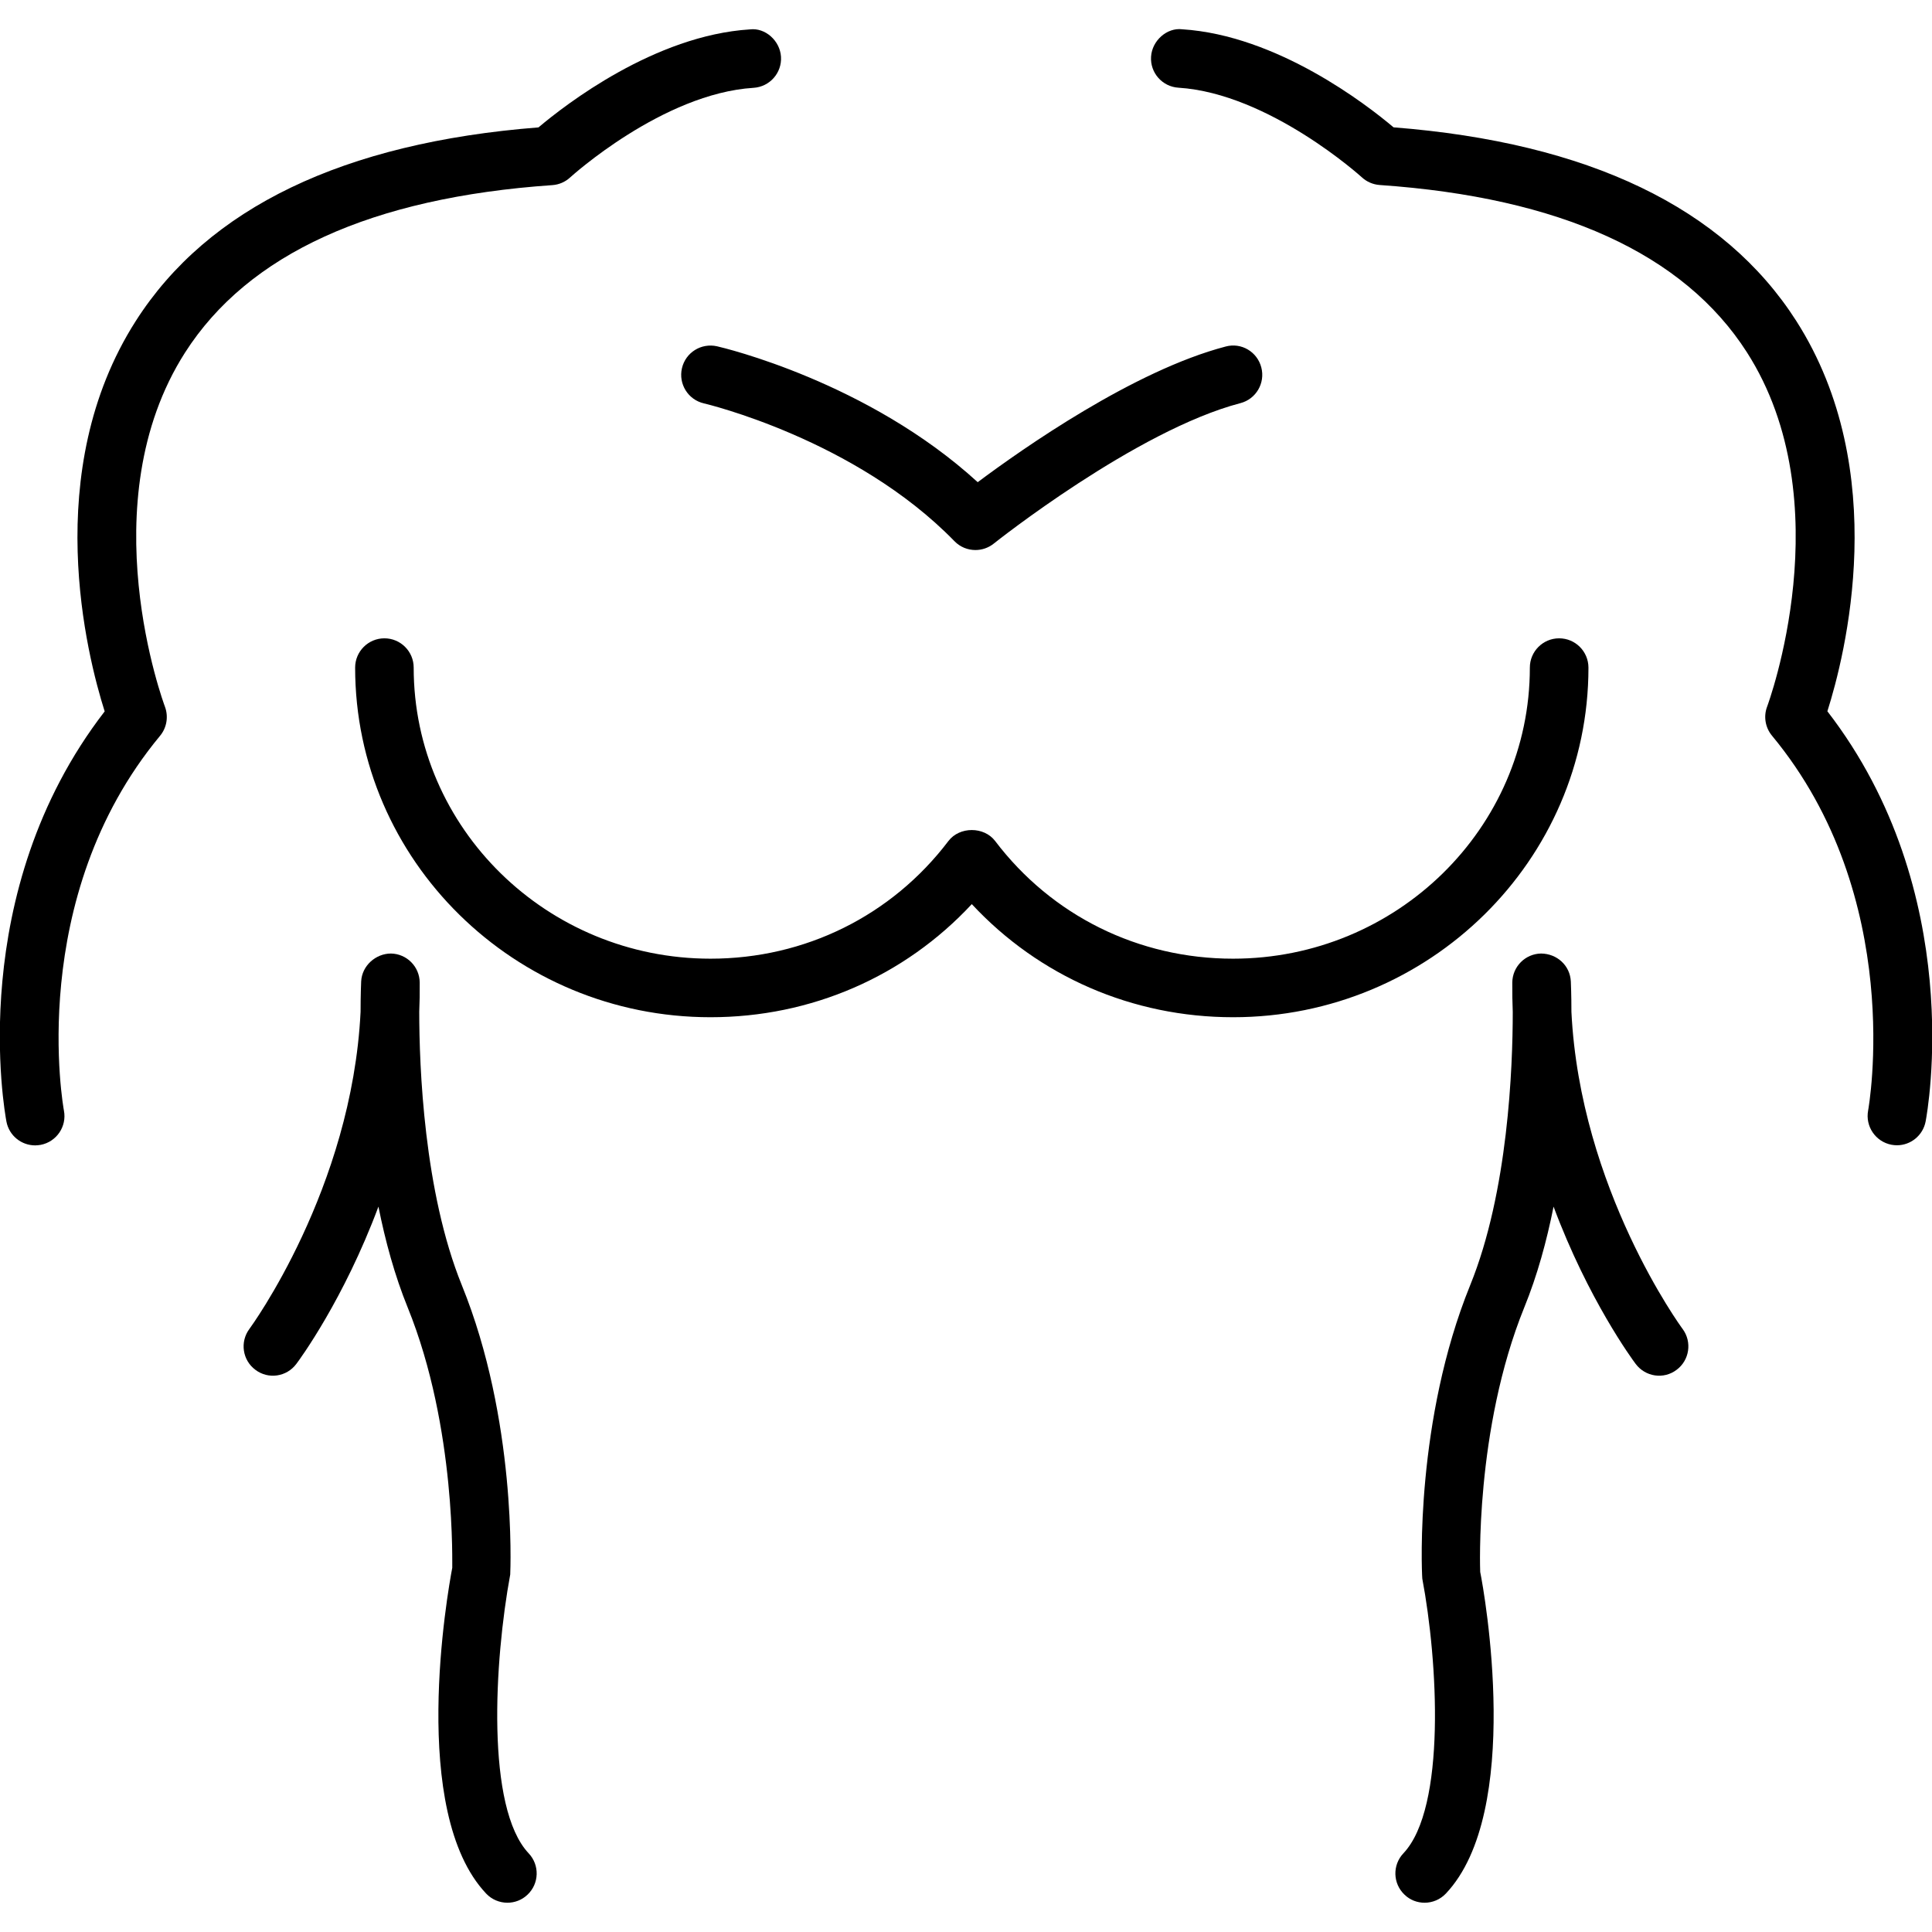
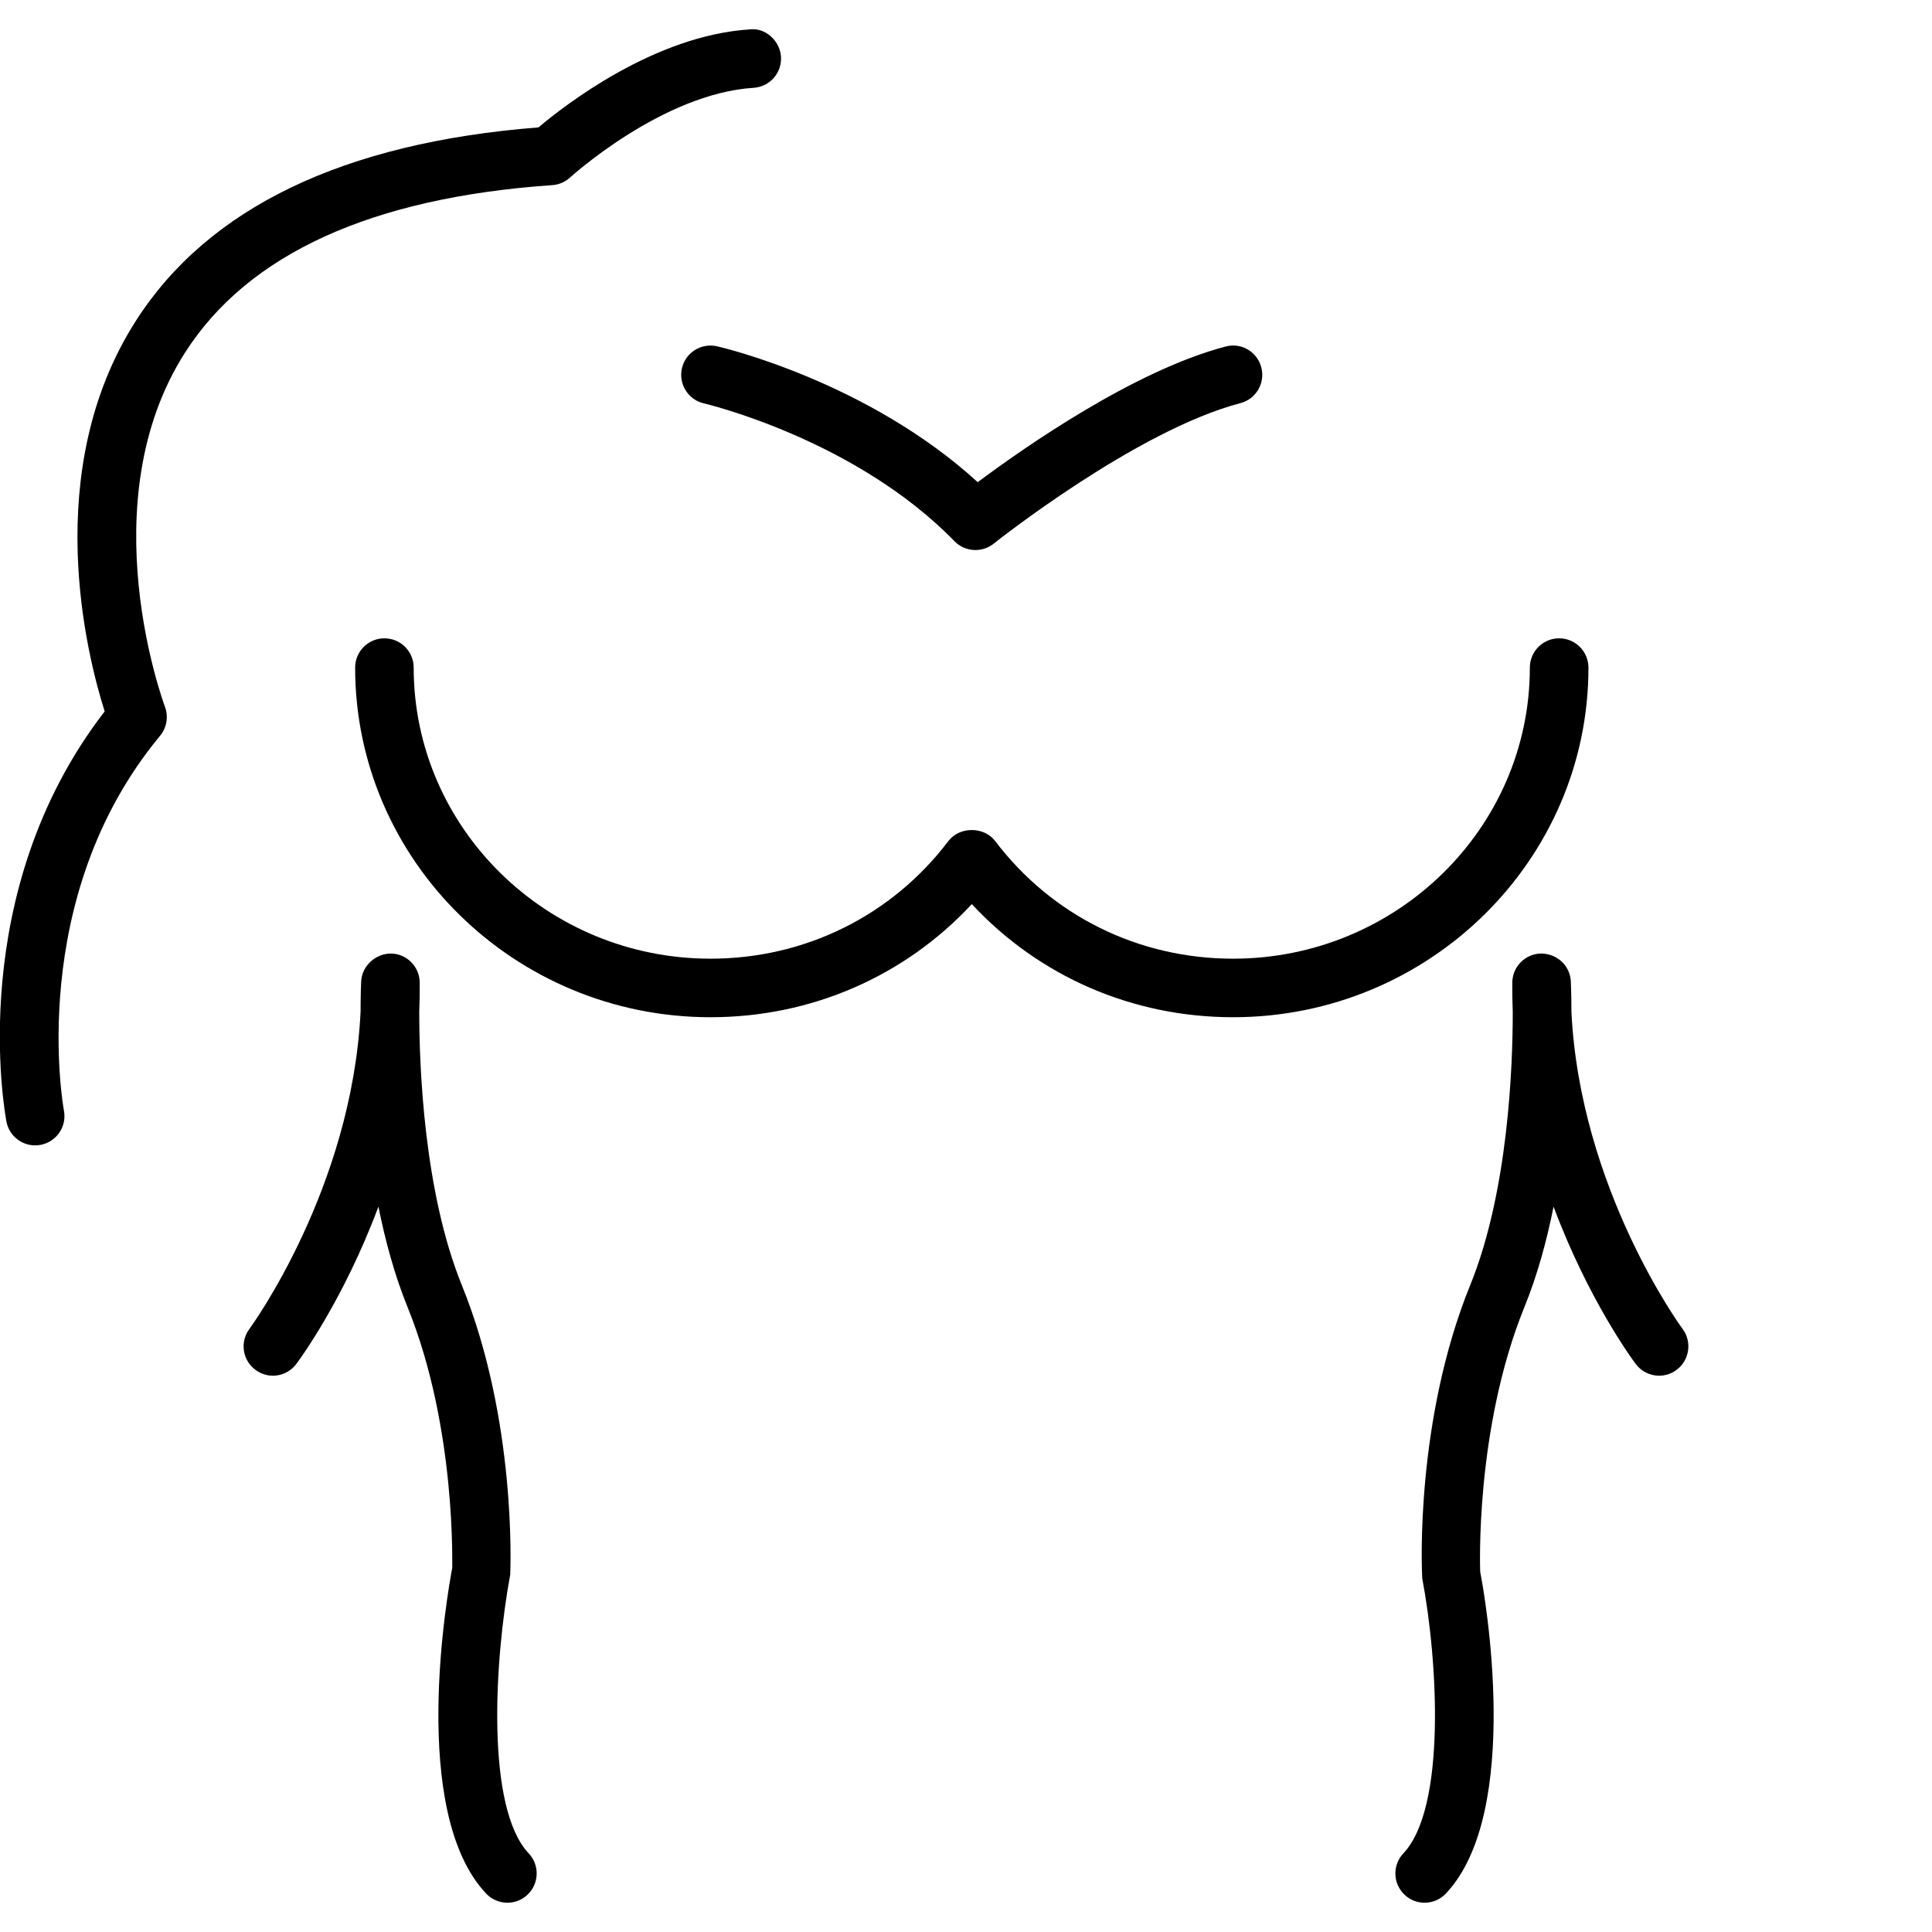
<svg xmlns="http://www.w3.org/2000/svg" xmlns:ns1="http://sodipodi.sourceforge.net/DTD/sodipodi-0.dtd" xmlns:ns2="http://www.inkscape.org/namespaces/inkscape" version="1.1" id="Layer_1" width="800" height="800" viewBox="0 0 33 32" enable-background="new 0 0 33 32" xml:space="preserve" ns1:docname="body-svgrepo-com.svg">
  <defs id="defs6" />
  <ns1:namedview id="namedview6" pagecolor="#ffffff" bordercolor="#000000" borderopacity="0.25" ns2:showpageshadow="2" ns2:pageopacity="0.0" ns2:pagecheckerboard="0" ns2:deskcolor="#d1d1d1" />
  <g id="g6" style="fill:#000000">
    <path fill="#808184" d="M 0.695,19.055 C 0.966,19.003 1.144,18.741 1.092,18.47 1.085,18.434 0.429,14.846 2.734,12.068 2.849,11.929 2.88,11.739 2.817,11.57 2.804,11.536 1.519,8.091 3.161,5.522 4.238,3.837 6.349,2.875 9.435,2.662 9.548,2.654 9.655,2.608 9.738,2.531 9.754,2.517 11.318,1.097 12.872,1 13.148,0.982 13.357,0.745 13.34,0.47 13.323,0.195 13.071,-0.03 12.81,0.002 11.183,0.104 9.654,1.29 9.198,1.676 5.868,1.937 3.554,3.049 2.319,4.983 0.681,7.547 1.487,10.703 1.788,11.651 -0.604,14.749 0.08,18.497 0.11,18.658 c 0.046,0.24 0.255,0.406 0.491,0.406 0.031,-0.001 0.063,-0.003 0.094,-0.009 z" id="path1" style="fill:#000000" />
    <path fill="#808184" d="M 8.304,31.844 C 8.402,31.947 8.534,32 8.667,32 8.79,32 8.914,31.955 9.01,31.863 9.211,31.674 9.22,31.357 9.03,31.156 8.297,30.38 8.443,27.866 8.715,26.394 8.72,26.288 8.822,23.751 7.889,21.454 7.24,19.856 7.161,17.716 7.161,16.78 c 0.007,-0.164 0.01,-0.33 0.008,-0.498 -0.003,-0.271 -0.22,-0.49 -0.491,-0.495 -0.258,0 -0.496,0.206 -0.509,0.477 -10e-4,0.03 -0.01,0.218 -0.01,0.518 -0.148,3.026 -1.881,5.393 -1.899,5.417 -0.165,0.222 -0.119,0.535 0.103,0.699 0.221,0.167 0.534,0.12 0.699,-0.102 0.053,-0.069 0.81,-1.099 1.402,-2.686 0.117,0.587 0.278,1.177 0.499,1.721 0.84,2.069 0.756,4.449 0.762,4.448 -0.081,0.425 -0.743,4.165 0.579,5.565 z" id="path2" style="fill:#000000" />
-     <path fill="#808184" d="M 30.682,4.982 C 29.446,3.048 27.132,1.936 23.803,1.675 23.346,1.289 21.818,0.103 20.191,0 c -0.257,-0.031 -0.513,0.192 -0.53,0.468 -0.018,0.275 0.192,0.513 0.468,0.53 1.547,0.098 3.119,1.518 3.134,1.532 0.083,0.076 0.19,0.122 0.303,0.13 3.083,0.213 5.193,1.174 6.271,2.855 1.641,2.561 0.36,6.02 0.347,6.054 -0.064,0.168 -0.032,0.358 0.083,0.497 2.295,2.767 1.649,6.366 1.642,6.402 -0.051,0.271 0.127,0.533 0.398,0.585 0.032,0.006 0.063,0.009 0.094,0.009 0.235,0 0.444,-0.167 0.49,-0.406 0.031,-0.161 0.714,-3.909 -1.678,-7.007 0.301,-0.947 1.107,-4.102 -0.531,-6.667 z" id="path3" style="fill:#000000" />
    <path fill="#808184" d="m 26.536,20.11 c 0.592,1.587 1.349,2.616 1.402,2.686 0.166,0.222 0.479,0.269 0.699,0.102 0.222,-0.164 0.267,-0.478 0.103,-0.699 -0.019,-0.024 -1.751,-2.391 -1.899,-5.417 0,-0.3 -0.009,-0.487 -0.01,-0.518 -0.013,-0.271 -0.235,-0.475 -0.509,-0.477 -0.271,0.005 -0.488,0.225 -0.491,0.495 -0.001,0.17 0.001,0.338 0.008,0.504 0,0.938 -0.078,3.071 -0.728,4.668 -0.933,2.298 -0.831,4.834 -0.817,5.011 0.265,1.401 0.412,3.913 -0.323,4.691 -0.19,0.201 -0.181,0.518 0.02,0.707 0.095,0.092 0.218,0.137 0.342,0.137 0.133,0 0.265,-0.053 0.363,-0.156 1.322,-1.399 0.659,-5.143 0.587,-5.494 -0.001,-0.023 -0.095,-2.429 0.753,-4.519 0.222,-0.544 0.383,-1.134 0.5,-1.721 z" id="path4" style="fill:#000000" />
    <path fill="#808184" d="m 26.631,10.403 c -0.276,0 -0.5,0.224 -0.5,0.5 0,2.741 -2.274,4.972 -5.07,4.972 -1.613,0 -3.095,-0.732 -4.064,-2.011 -0.189,-0.248 -0.607,-0.249 -0.797,10e-4 -0.969,1.277 -2.451,2.01 -4.064,2.01 -2.795,0 -5.07,-2.23 -5.07,-4.972 0,-0.276 -0.224,-0.5 -0.5,-0.5 -0.276,0 -0.5,0.224 -0.5,0.5 0,3.293 2.723,5.972 6.07,5.972 1.72,0 3.315,-0.697 4.463,-1.932 1.148,1.234 2.743,1.932 4.463,1.932 3.347,0 6.07,-2.679 6.07,-5.972 -0.001,-0.276 -0.224,-0.5 -0.501,-0.5 z" id="path5" style="fill:#000000" />
    <path fill="#808184" d="M 20.935,5.419 C 19.365,5.83 17.472,7.159 16.7,7.736 14.826,6.023 12.358,5.44 12.248,5.415 11.977,5.354 11.71,5.521 11.648,5.79 c -0.062,0.27 0.106,0.538 0.375,0.6 0.026,0.006 2.583,0.61 4.28,2.354 0.098,0.101 0.228,0.151 0.358,0.151 0.11,0 0.22,-0.036 0.312,-0.109 0.024,-0.02 2.434,-1.934 4.214,-2.4 0.267,-0.069 0.427,-0.343 0.357,-0.61 -0.069,-0.267 -0.341,-0.43 -0.609,-0.357 z" id="path6" style="fill:#000000" />
  </g>
</svg>